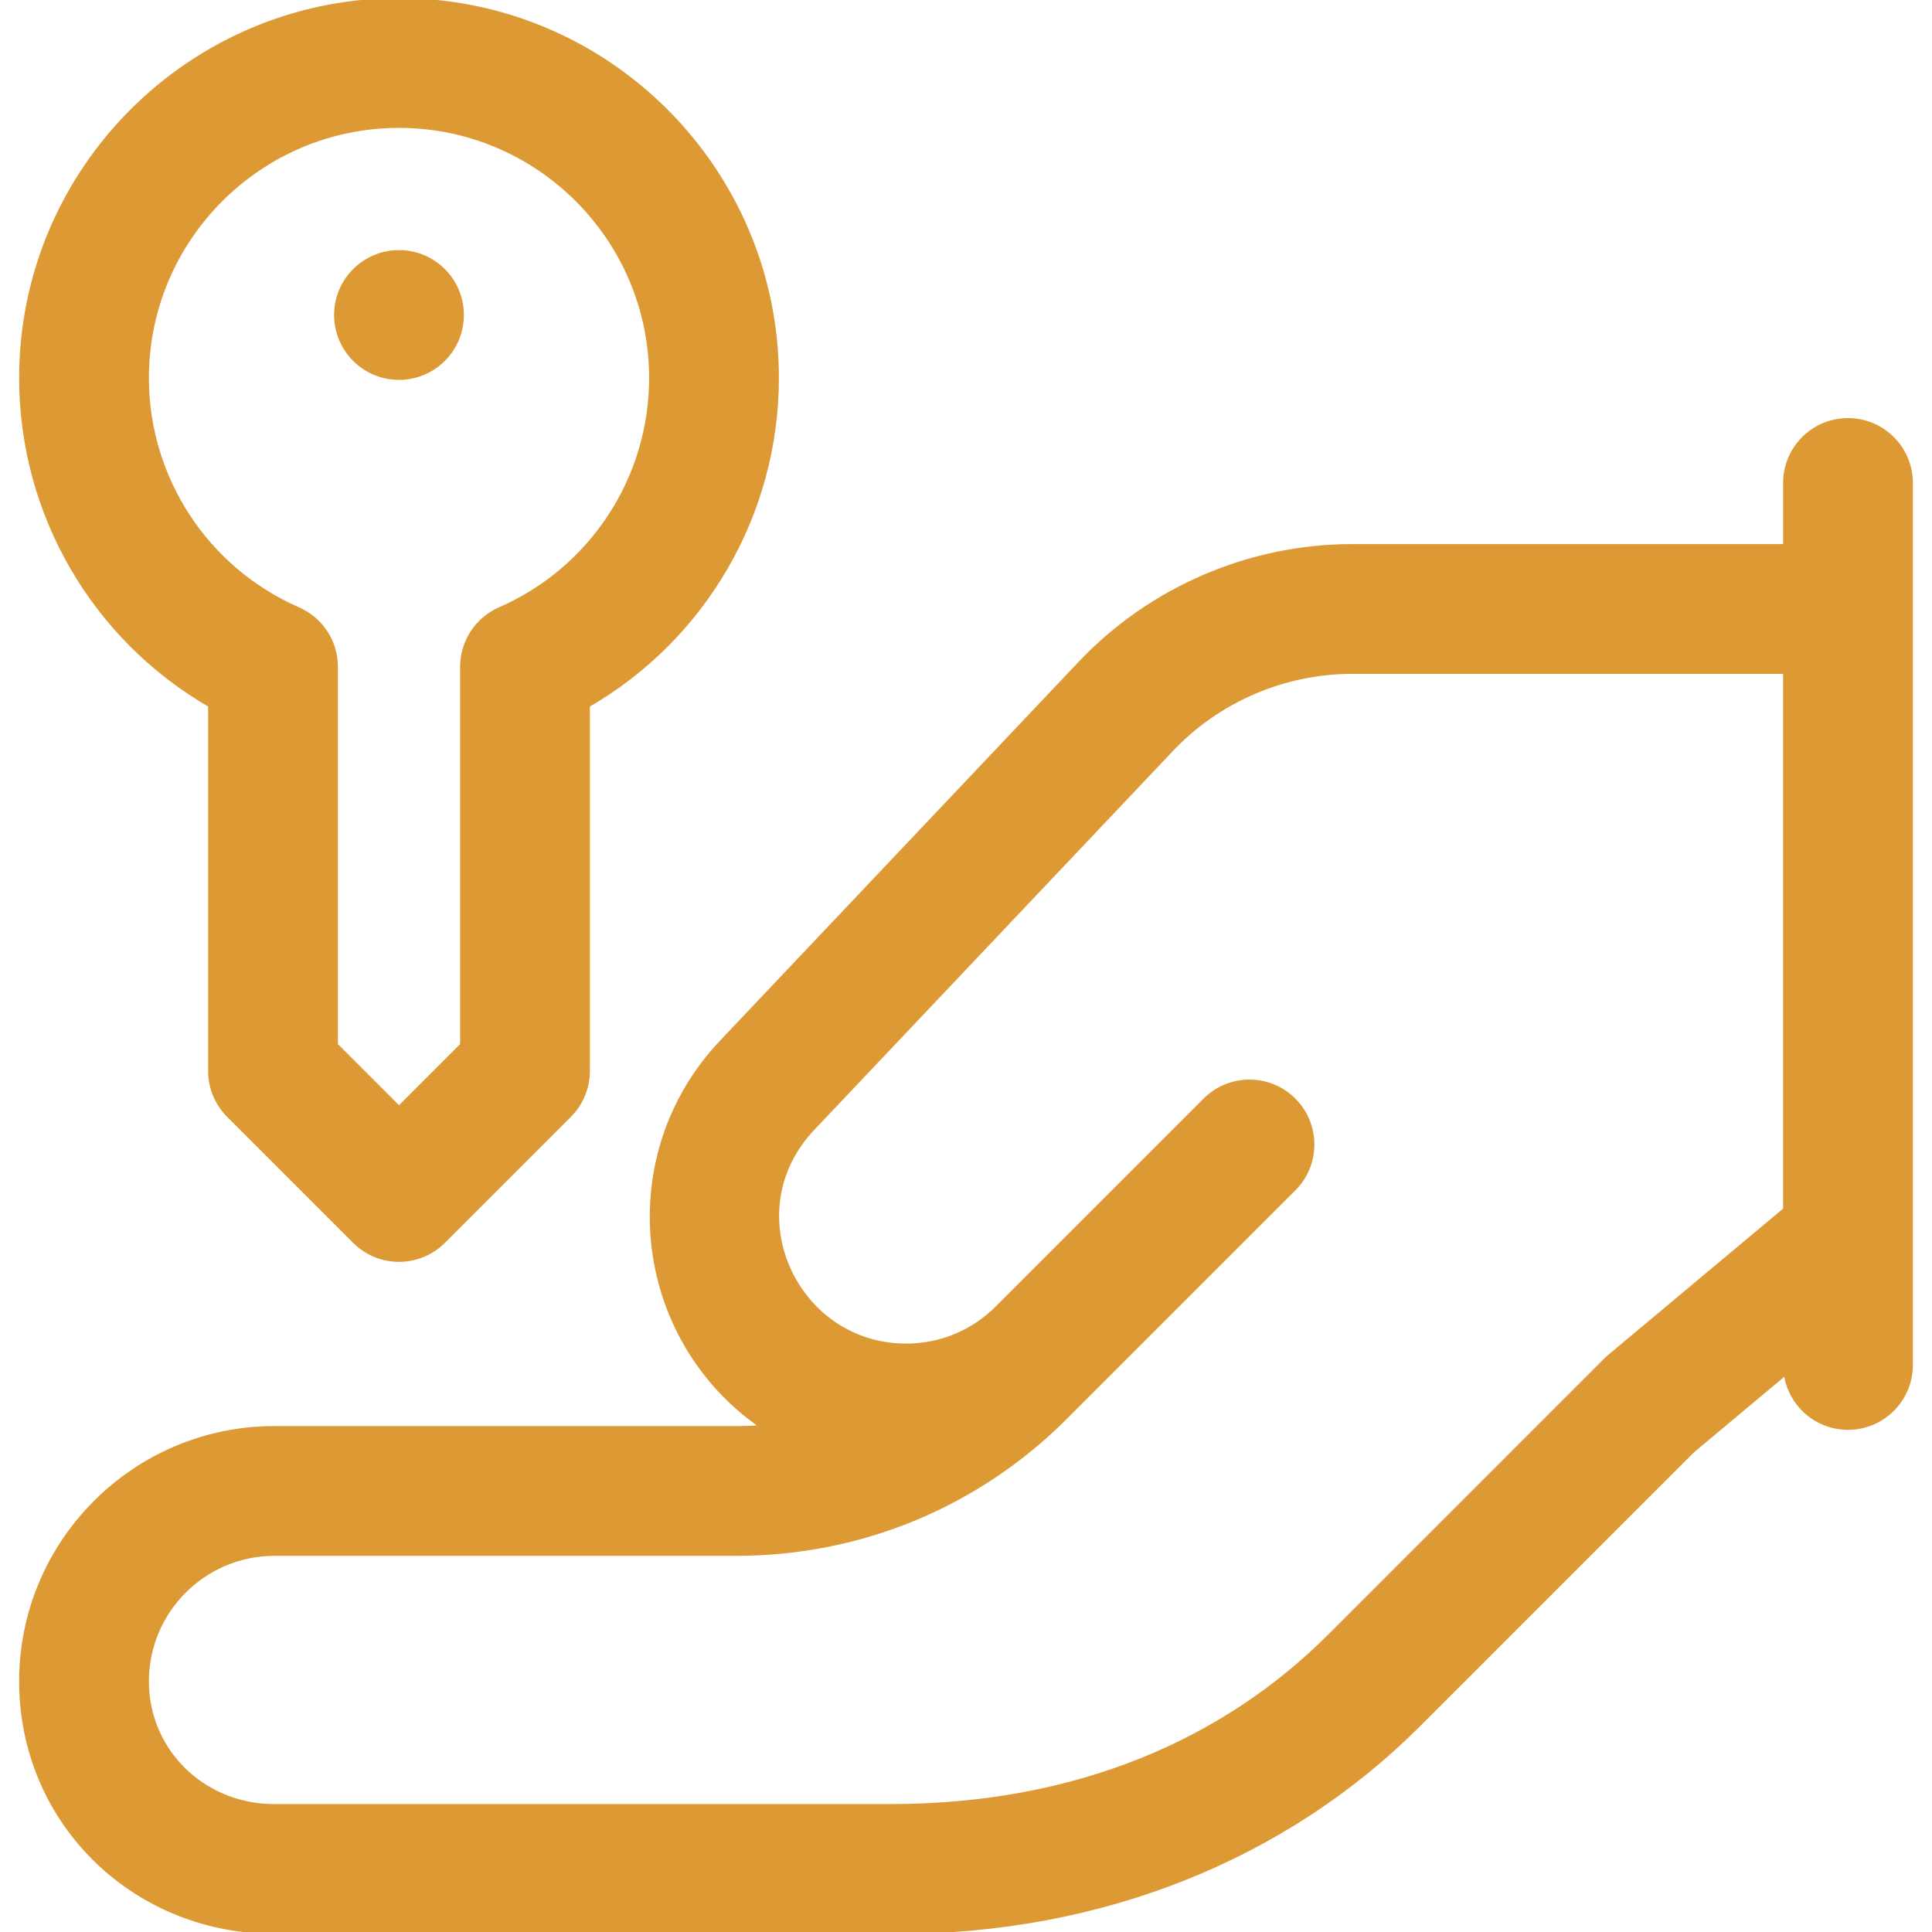
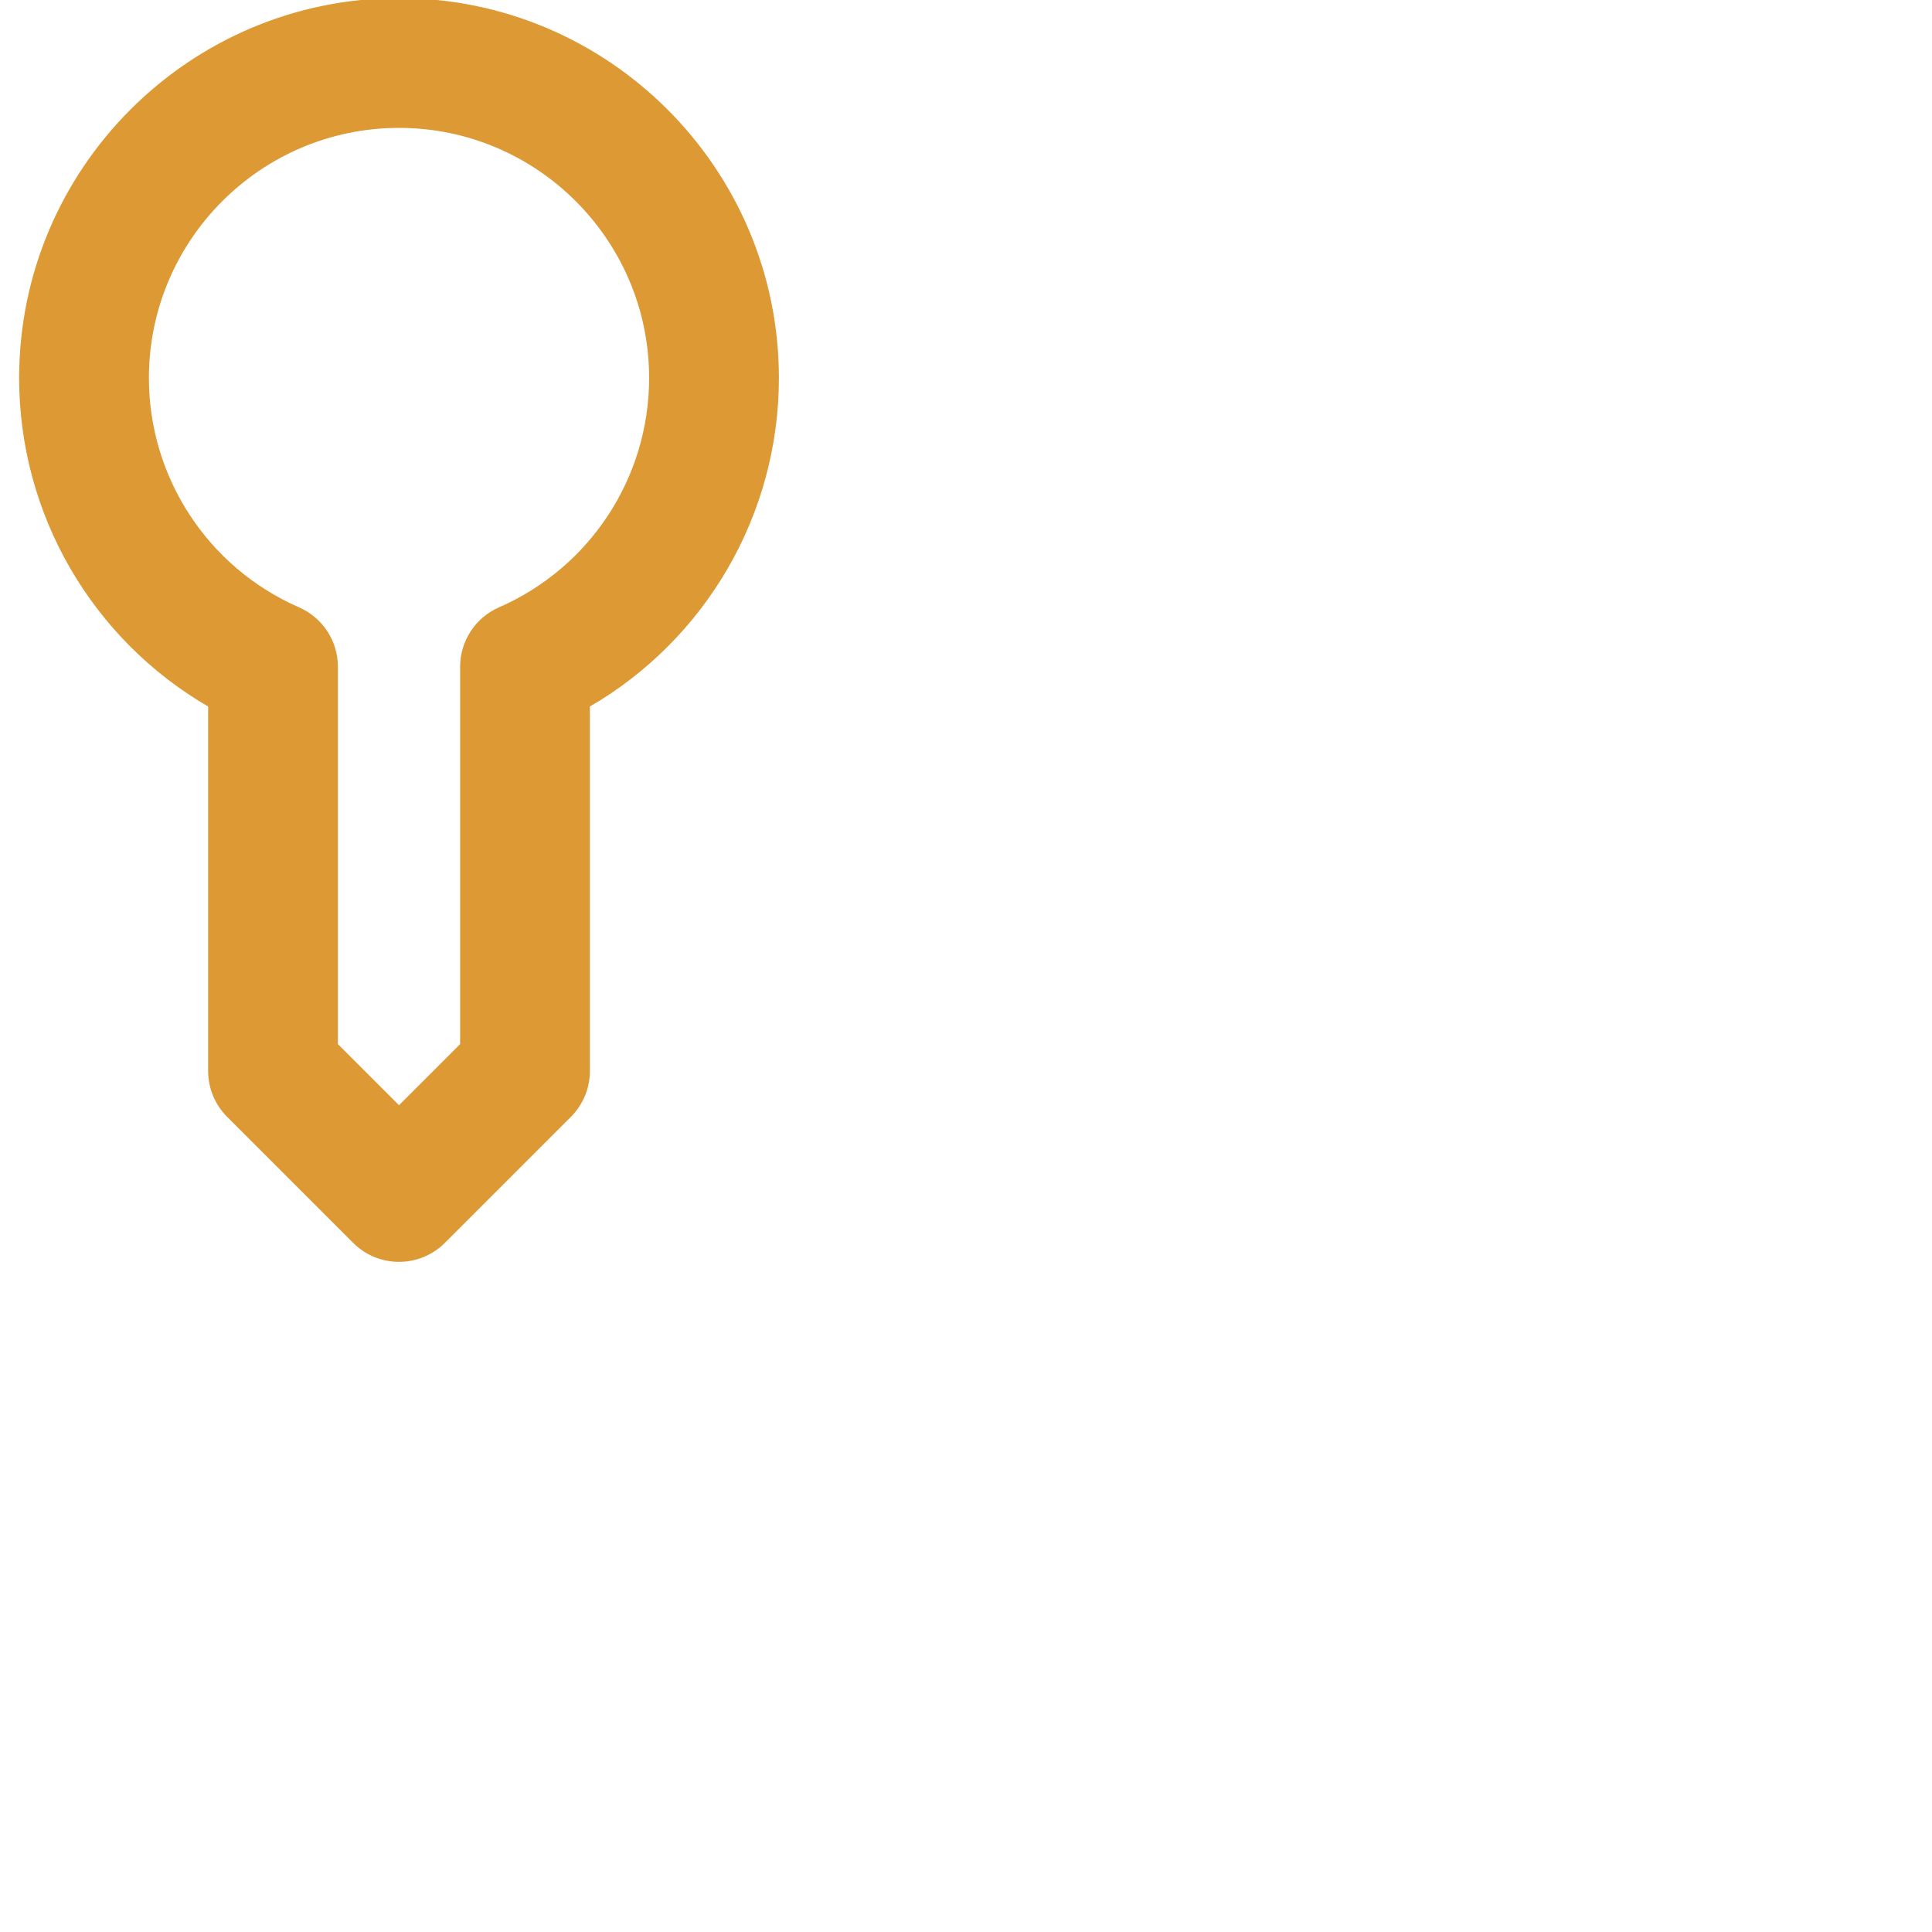
<svg xmlns="http://www.w3.org/2000/svg" fill="#dd9933" height="64px" width="64px" id="Layer_1" viewBox="0 0 512 512" xml:space="preserve" stroke="#dd9933">
  <g id="SVGRepo_bgCarrier" stroke-width="0" />
  <g id="SVGRepo_tracerCarrier" stroke-linecap="round" stroke-linejoin="round" />
  <g id="SVGRepo_iconCarrier">
    <g>
      <g>
-         <path d="M489.735,111.302c-9.22,0-16.695,7.475-16.695,16.695v16.695H358.302c-27.14,0-53.406,11.304-72.064,31.014 l-95.075,100.441c-28.453,30.059-23.396,78.447,10.849,102.018c-2.296,0.174-4.608,0.26-6.933,0.26H72.714 c-37.023,0-67.144,30.121-67.144,67.144c0.001,36.706,29.067,65.88,66.172,66.417c0.081,0.001,0.161,0.001,0.242,0.001 c0.108,0,166.041,0.01,166.041,0.01c53.592,0,102.508-19.44,137.942-54.874l72.569-72.568l24.666-20.627 c1.08,8.178,8.06,14.496,16.534,14.496c9.22,0,16.695-7.475,16.695-16.695c0-11.482,0-221.889,0-233.735 C506.43,118.777,498.955,111.302,489.735,111.302z M473.039,320.539l-46.494,38.881c-0.38,0.317-0.745,0.652-1.095,1.002 l-73.093,73.093c-27.762,27.763-66.873,45.084-116.41,45.084H72.117c-18.601-0.325-33.157-14.812-33.157-33.028 c0.001-18.612,15.143-33.753,33.753-33.753h122.363c32.98,0,63.985-12.843,87.305-36.163l60.551-60.551 c6.52-6.519,6.521-17.09,0-23.611c-6.519-6.52-17.09-6.52-23.611,0l-55.1,55.1c-6.432,6.432-14.984,9.974-24.08,9.974 c-29.323,0-45.642-35.374-24.731-57.464l95.075-100.441c12.38-13.078,29.809-20.579,47.815-20.579h114.737V320.539z" />
-       </g>
+         </g>
    </g>
    <g>
      <g>
        <path d="M105.743,0C50.508,0,5.571,44.937,5.571,100.172c0,36.063,19.335,69.021,50.086,86.773v96.875 c0,4.428,1.759,8.674,4.89,11.805l33.391,33.391c6.519,6.52,17.09,6.521,23.61,0l33.391-33.391 c3.131-3.131,4.891-7.377,4.891-11.805v-96.875c30.751-17.753,50.086-50.71,50.086-86.773C205.915,44.937,160.977,0,105.743,0z M132.45,161.404c-6.08,2.657-10.012,8.663-10.012,15.298v100.202L105.743,293.6l-16.695-16.695V176.702 c0-6.636-3.93-12.642-10.012-15.298c-24.345-10.636-40.074-34.672-40.074-61.232c0-36.823,29.958-66.781,66.781-66.781 c36.823,0,66.781,29.958,66.781,66.781C172.524,126.732,156.794,150.768,132.45,161.404z" />
      </g>
    </g>
    <g>
      <g>
-         <circle cx="105.737" cy="83.477" r="16.695" />
-       </g>
+         </g>
    </g>
  </g>
</svg>